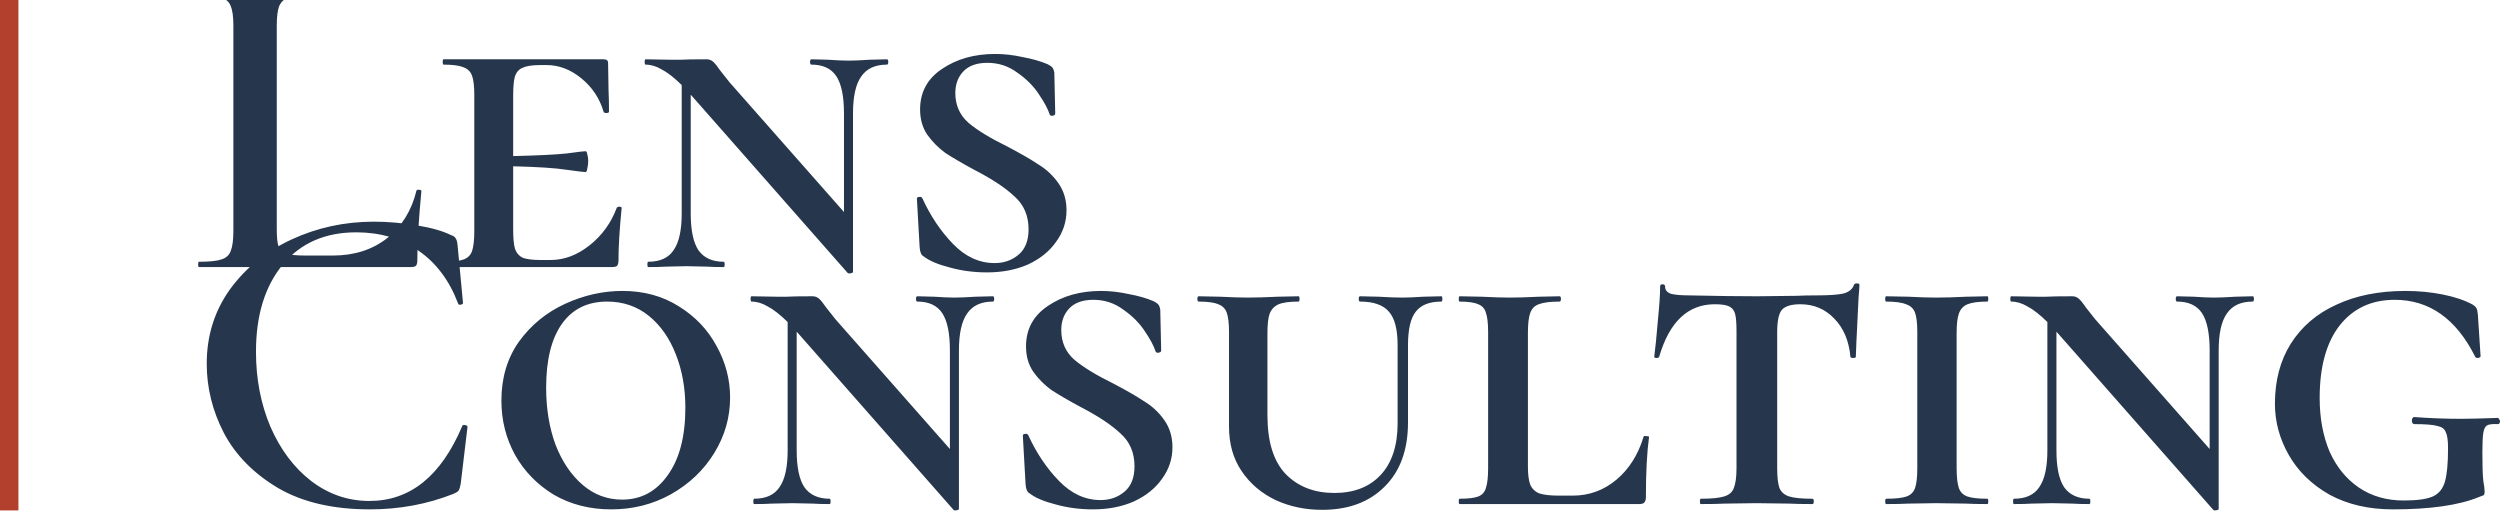
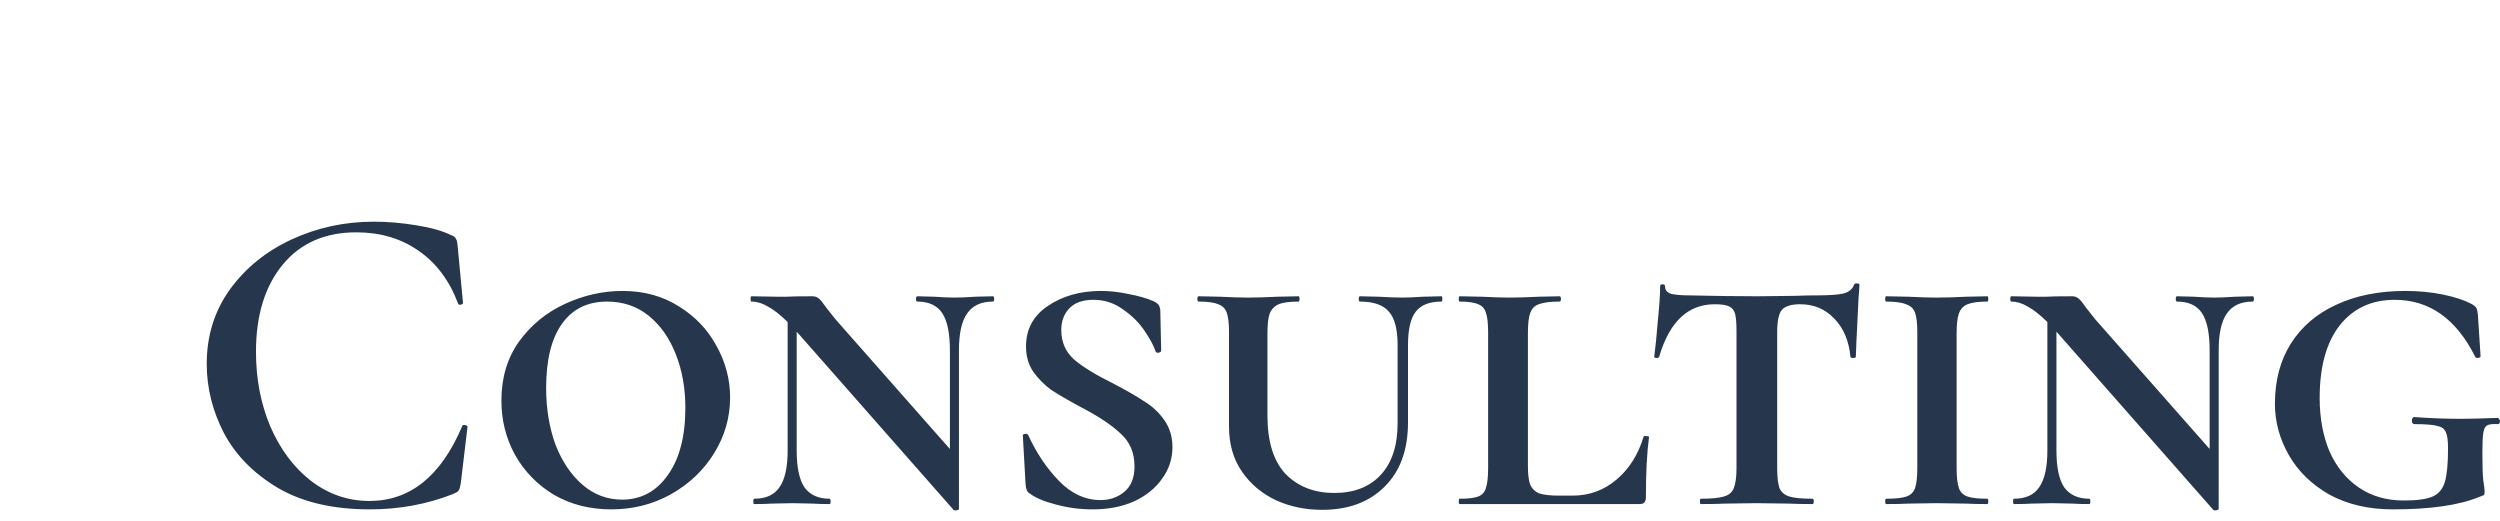
<svg xmlns="http://www.w3.org/2000/svg" viewBox="0 0 120 25" width="120px" height="25px">
-   <path d="M 13.285 11.008 C 13.285 11.392 13.314 11.669 13.372 11.839 C 13.444 12.01 13.575 12.124 13.762 12.18 C 13.95 12.237 14.254 12.266 14.674 12.266 L 15.975 12.266 C 17.002 12.266 17.87 11.989 18.579 11.435 C 19.288 10.866 19.758 10.106 19.989 9.154 C 20.003 9.112 20.047 9.097 20.119 9.112 C 20.192 9.112 20.227 9.133 20.227 9.175 C 20.098 10.511 20.032 11.62 20.032 12.5 C 20.032 12.614 20.011 12.699 19.967 12.756 C 19.924 12.799 19.837 12.82 19.707 12.82 L 9.553 12.82 C 9.525 12.82 9.51 12.777 9.51 12.692 C 9.51 12.607 9.525 12.564 9.553 12.564 C 10.045 12.564 10.4 12.529 10.616 12.457 C 10.848 12.386 11 12.252 11.072 12.053 C 11.159 11.839 11.202 11.52 11.202 11.094 L 11.202 1.226 C 11.202 0.8 11.159 0.487 11.072 0.288 C 11 0.09 10.848 -0.046 10.616 -0.116 C 10.385 -0.202 10.031 -0.244 9.553 -0.244 C 9.525 -0.244 9.51 -0.287 9.51 -0.372 C 9.51 -0.457 9.525 -0.5 9.553 -0.5 L 10.66 -0.479 C 11.296 -0.45 11.817 -0.436 12.222 -0.436 C 12.656 -0.436 13.191 -0.45 13.827 -0.479 L 14.912 -0.5 C 14.956 -0.5 14.977 -0.457 14.977 -0.372 C 14.977 -0.287 14.956 -0.244 14.912 -0.244 C 14.435 -0.244 14.081 -0.202 13.849 -0.116 C 13.632 -0.046 13.48 0.097 13.394 0.31 C 13.321 0.509 13.285 0.821 13.285 1.248 L 13.285 11.008 ZM 29.6 9.985 C 29.615 9.943 29.658 9.921 29.731 9.921 C 29.803 9.921 29.839 9.943 29.839 9.985 C 29.738 11.008 29.687 11.847 29.687 12.5 C 29.687 12.614 29.666 12.699 29.622 12.756 C 29.579 12.799 29.492 12.82 29.362 12.82 L 21.291 12.82 C 21.262 12.82 21.248 12.777 21.248 12.692 C 21.248 12.607 21.262 12.564 21.291 12.564 C 21.725 12.564 22.043 12.529 22.246 12.457 C 22.448 12.386 22.586 12.252 22.658 12.053 C 22.73 11.839 22.766 11.52 22.766 11.094 L 22.766 4.572 C 22.766 4.146 22.73 3.833 22.658 3.634 C 22.586 3.436 22.448 3.3 22.246 3.23 C 22.043 3.144 21.725 3.102 21.291 3.102 C 21.262 3.102 21.248 3.059 21.248 2.974 C 21.248 2.889 21.262 2.846 21.291 2.846 L 28.971 2.846 C 29.116 2.846 29.188 2.903 29.188 3.016 L 29.21 4.338 C 29.224 4.608 29.232 4.949 29.232 5.361 C 29.232 5.404 29.188 5.425 29.101 5.425 C 29.029 5.425 28.986 5.404 28.971 5.361 C 28.783 4.721 28.429 4.188 27.908 3.762 C 27.388 3.336 26.831 3.123 26.238 3.123 L 25.934 3.123 C 25.558 3.123 25.276 3.165 25.088 3.251 C 24.914 3.322 24.791 3.457 24.719 3.656 C 24.661 3.855 24.632 4.167 24.632 4.593 L 24.632 7.492 C 25.832 7.464 26.693 7.421 27.214 7.364 C 27.735 7.293 28.031 7.258 28.103 7.258 C 28.147 7.258 28.176 7.307 28.19 7.407 C 28.219 7.506 28.234 7.613 28.234 7.726 C 28.234 7.854 28.219 7.975 28.19 8.089 C 28.176 8.202 28.147 8.259 28.103 8.259 C 28.031 8.259 27.735 8.224 27.214 8.152 C 26.693 8.068 25.832 8.011 24.632 7.982 L 24.632 11.008 C 24.632 11.42 24.661 11.733 24.719 11.946 C 24.791 12.145 24.914 12.287 25.088 12.372 C 25.276 12.443 25.558 12.479 25.934 12.479 L 26.433 12.479 C 27.084 12.479 27.706 12.245 28.299 11.776 C 28.892 11.307 29.326 10.71 29.6 9.985 ZM 42.571 2.846 C 42.615 2.846 42.637 2.889 42.637 2.974 C 42.637 3.059 42.615 3.102 42.571 3.102 C 42.007 3.102 41.595 3.293 41.335 3.677 C 41.074 4.046 40.944 4.636 40.944 5.446 L 40.944 13.055 C 40.944 13.083 40.908 13.104 40.836 13.118 C 40.763 13.132 40.713 13.125 40.684 13.097 L 33.199 4.593 C 33.17 4.565 33.155 4.551 33.155 4.551 L 33.155 10.241 C 33.155 11.051 33.279 11.641 33.524 12.01 C 33.785 12.38 34.19 12.564 34.739 12.564 C 34.769 12.564 34.783 12.607 34.783 12.692 C 34.783 12.777 34.769 12.82 34.739 12.82 C 34.392 12.82 34.125 12.813 33.937 12.799 L 32.961 12.777 L 31.962 12.799 C 31.76 12.813 31.478 12.82 31.116 12.82 C 31.087 12.82 31.073 12.777 31.073 12.692 C 31.073 12.607 31.087 12.564 31.116 12.564 C 31.68 12.564 32.085 12.38 32.331 12.01 C 32.592 11.641 32.722 11.051 32.722 10.241 L 32.722 4.082 C 32.36 3.727 32.042 3.478 31.767 3.336 C 31.507 3.18 31.247 3.102 30.986 3.102 C 30.957 3.102 30.943 3.059 30.943 2.974 C 30.943 2.889 30.957 2.846 30.986 2.846 L 32.201 2.867 C 32.331 2.867 32.49 2.867 32.678 2.867 C 32.881 2.853 33.293 2.846 33.915 2.846 C 34.031 2.846 34.132 2.881 34.219 2.952 C 34.306 3.024 34.421 3.165 34.566 3.379 L 35.021 3.954 L 40.511 10.177 L 40.511 5.446 C 40.511 4.622 40.387 4.025 40.142 3.656 C 39.896 3.287 39.498 3.102 38.948 3.102 C 38.905 3.102 38.883 3.059 38.883 2.974 C 38.883 2.889 38.905 2.846 38.948 2.846 L 39.751 2.867 C 40.156 2.896 40.481 2.91 40.727 2.91 C 40.973 2.91 41.313 2.896 41.747 2.867 L 42.571 2.846 ZM 45.856 4.465 C 45.856 5.048 46.066 5.524 46.486 5.894 C 46.905 6.249 47.534 6.633 48.373 7.044 C 48.995 7.371 49.487 7.655 49.848 7.897 C 50.224 8.124 50.542 8.423 50.803 8.792 C 51.063 9.161 51.193 9.595 51.193 10.092 C 51.193 10.646 51.027 11.15 50.694 11.605 C 50.376 12.06 49.928 12.422 49.349 12.692 C 48.771 12.948 48.113 13.075 47.375 13.075 C 46.753 13.075 46.16 12.998 45.596 12.841 C 45.032 12.699 44.612 12.522 44.338 12.308 C 44.222 12.252 44.157 12.102 44.142 11.861 L 44.012 9.559 L 44.012 9.538 C 44.012 9.481 44.048 9.453 44.121 9.453 C 44.193 9.438 44.244 9.46 44.273 9.516 C 44.663 10.369 45.155 11.101 45.748 11.712 C 46.341 12.323 47.006 12.628 47.744 12.628 C 48.192 12.628 48.575 12.493 48.893 12.223 C 49.212 11.953 49.371 11.548 49.371 11.008 C 49.371 10.355 49.147 9.829 48.698 9.431 C 48.265 9.019 47.621 8.593 46.767 8.152 C 46.189 7.84 45.726 7.57 45.379 7.343 C 45.046 7.101 44.757 6.81 44.511 6.469 C 44.28 6.128 44.164 5.723 44.164 5.254 C 44.164 4.43 44.511 3.784 45.206 3.315 C 45.914 2.832 46.767 2.59 47.765 2.59 C 48.199 2.59 48.641 2.64 49.089 2.74 C 49.552 2.825 49.95 2.938 50.282 3.08 C 50.398 3.137 50.477 3.194 50.521 3.251 C 50.564 3.308 50.593 3.386 50.608 3.485 L 50.651 5.446 C 50.651 5.503 50.615 5.538 50.542 5.553 C 50.47 5.567 50.42 5.553 50.391 5.51 C 50.304 5.24 50.13 4.913 49.87 4.53 C 49.61 4.132 49.263 3.784 48.828 3.485 C 48.409 3.173 47.932 3.016 47.397 3.016 C 46.89 3.016 46.507 3.151 46.247 3.421 C 45.986 3.691 45.856 4.039 45.856 4.465 Z" fill="#26374d" />
  <path d="M 17.95 10.64 C 18.601 10.64 19.273 10.697 19.968 10.811 C 20.676 10.924 21.233 11.08 21.638 11.28 C 21.768 11.322 21.848 11.379 21.877 11.45 C 21.92 11.507 21.949 11.613 21.963 11.77 L 22.224 14.54 C 22.224 14.583 22.188 14.611 22.115 14.625 C 22.043 14.64 22 14.618 21.985 14.561 C 21.566 13.453 20.929 12.608 20.076 12.025 C 19.237 11.443 18.246 11.152 17.104 11.152 C 15.6 11.152 14.421 11.67 13.567 12.707 C 12.714 13.745 12.287 15.137 12.287 16.885 C 12.287 18.192 12.519 19.393 12.982 20.486 C 13.459 21.58 14.11 22.447 14.934 23.086 C 15.773 23.726 16.706 24.046 17.733 24.046 C 19.686 24.046 21.168 22.852 22.181 20.465 C 22.195 20.408 22.238 20.387 22.311 20.401 C 22.397 20.415 22.441 20.444 22.441 20.486 L 22.115 23.215 C 22.086 23.384 22.05 23.498 22.007 23.555 C 21.978 23.598 21.898 23.647 21.768 23.704 C 20.51 24.202 19.172 24.45 17.755 24.45 C 15.99 24.45 14.522 24.109 13.351 23.427 C 12.179 22.731 11.311 21.851 10.747 20.785 C 10.197 19.719 9.923 18.611 9.923 17.46 C 9.923 16.124 10.291 14.938 11.029 13.901 C 11.781 12.864 12.772 12.061 14.001 11.492 C 15.231 10.924 16.547 10.64 17.95 10.64 ZM 29.339 24.45 C 28.312 24.45 27.393 24.216 26.584 23.747 C 25.788 23.264 25.166 22.625 24.718 21.829 C 24.284 21.033 24.067 20.167 24.067 19.229 C 24.067 18.135 24.349 17.19 24.913 16.394 C 25.491 15.598 26.229 14.995 27.126 14.583 C 28.023 14.171 28.941 13.965 29.881 13.965 C 30.908 13.965 31.812 14.214 32.593 14.71 C 33.374 15.194 33.974 15.826 34.394 16.607 C 34.828 17.389 35.045 18.213 35.045 19.08 C 35.045 20.032 34.791 20.92 34.285 21.744 C 33.779 22.568 33.085 23.228 32.203 23.726 C 31.335 24.209 30.38 24.45 29.339 24.45 ZM 29.86 23.982 C 30.77 23.982 31.501 23.59 32.051 22.809 C 32.615 22.028 32.897 20.948 32.897 19.57 C 32.897 18.632 32.745 17.78 32.441 17.012 C 32.137 16.231 31.703 15.613 31.14 15.158 C 30.576 14.704 29.91 14.476 29.143 14.476 C 28.203 14.476 27.48 14.831 26.974 15.542 C 26.468 16.252 26.215 17.275 26.215 18.611 C 26.215 19.619 26.366 20.536 26.67 21.36 C 26.989 22.17 27.422 22.809 27.972 23.278 C 28.521 23.747 29.151 23.982 29.86 23.982 ZM 47.657 14.221 C 47.7 14.221 47.721 14.263 47.721 14.348 C 47.721 14.434 47.7 14.476 47.657 14.476 C 47.092 14.476 46.68 14.668 46.42 15.052 C 46.159 15.421 46.029 16.011 46.029 16.821 L 46.029 24.429 C 46.029 24.458 45.993 24.479 45.921 24.493 C 45.849 24.507 45.798 24.5 45.769 24.472 L 38.284 15.968 C 38.255 15.94 38.241 15.925 38.241 15.925 L 38.241 21.616 C 38.241 22.426 38.364 23.015 38.609 23.384 C 38.87 23.754 39.275 23.939 39.824 23.939 C 39.853 23.939 39.868 23.982 39.868 24.066 C 39.868 24.152 39.853 24.195 39.824 24.195 C 39.477 24.195 39.21 24.188 39.022 24.173 L 38.045 24.152 L 37.047 24.173 C 36.845 24.188 36.563 24.195 36.201 24.195 C 36.172 24.195 36.158 24.152 36.158 24.066 C 36.158 23.982 36.172 23.939 36.201 23.939 C 36.765 23.939 37.17 23.754 37.416 23.384 C 37.677 23.015 37.807 22.426 37.807 21.616 L 37.807 15.457 C 37.445 15.102 37.127 14.853 36.852 14.71 C 36.592 14.554 36.331 14.476 36.071 14.476 C 36.042 14.476 36.028 14.434 36.028 14.348 C 36.028 14.263 36.042 14.221 36.071 14.221 L 37.286 14.242 C 37.416 14.242 37.575 14.242 37.763 14.242 C 37.966 14.228 38.378 14.221 39 14.221 C 39.116 14.221 39.217 14.256 39.304 14.327 C 39.39 14.398 39.506 14.54 39.651 14.754 L 40.106 15.329 L 45.595 21.552 L 45.595 16.821 C 45.595 15.997 45.472 15.4 45.227 15.03 C 44.981 14.661 44.583 14.476 44.033 14.476 C 43.99 14.476 43.968 14.434 43.968 14.348 C 43.968 14.263 43.99 14.221 44.033 14.221 L 44.836 14.242 C 45.241 14.27 45.566 14.284 45.812 14.284 C 46.058 14.284 46.398 14.27 46.832 14.242 L 47.657 14.221 ZM 50.941 15.841 C 50.941 16.423 51.151 16.899 51.57 17.268 C 51.99 17.623 52.619 18.007 53.458 18.419 C 54.08 18.746 54.572 19.03 54.933 19.271 C 55.309 19.499 55.627 19.797 55.888 20.167 C 56.148 20.536 56.278 20.97 56.278 21.467 C 56.278 22.02 56.112 22.525 55.779 22.98 C 55.461 23.434 55.013 23.797 54.434 24.066 C 53.856 24.322 53.198 24.45 52.46 24.45 C 51.838 24.45 51.245 24.372 50.681 24.216 C 50.117 24.074 49.697 23.896 49.423 23.683 C 49.307 23.627 49.242 23.477 49.227 23.235 L 49.097 20.934 L 49.097 20.913 C 49.097 20.856 49.133 20.827 49.206 20.827 C 49.278 20.813 49.328 20.834 49.358 20.891 C 49.748 21.744 50.24 22.476 50.833 23.086 C 51.426 23.697 52.091 24.003 52.829 24.003 C 53.277 24.003 53.66 23.868 53.979 23.598 C 54.297 23.328 54.456 22.923 54.456 22.383 C 54.456 21.729 54.232 21.204 53.783 20.806 C 53.349 20.394 52.706 19.968 51.853 19.527 C 51.274 19.215 50.811 18.944 50.464 18.718 C 50.131 18.476 49.842 18.185 49.596 17.843 C 49.365 17.503 49.249 17.098 49.249 16.629 C 49.249 15.805 49.596 15.158 50.29 14.69 C 50.999 14.206 51.853 13.965 52.85 13.965 C 53.285 13.965 53.725 14.015 54.174 14.114 C 54.637 14.199 55.035 14.313 55.367 14.455 C 55.483 14.512 55.562 14.569 55.606 14.625 C 55.649 14.682 55.678 14.76 55.693 14.86 L 55.736 16.821 C 55.736 16.878 55.7 16.913 55.627 16.927 C 55.555 16.942 55.505 16.927 55.475 16.885 C 55.389 16.615 55.215 16.288 54.955 15.904 C 54.694 15.506 54.347 15.158 53.914 14.86 C 53.494 14.547 53.017 14.391 52.481 14.391 C 51.975 14.391 51.592 14.526 51.332 14.796 C 51.072 15.066 50.941 15.414 50.941 15.841 ZM 67.085 16.565 C 67.085 15.812 66.948 15.279 66.672 14.966 C 66.398 14.64 65.935 14.476 65.284 14.476 C 65.241 14.476 65.219 14.434 65.219 14.348 C 65.219 14.263 65.241 14.221 65.284 14.221 L 66.174 14.242 C 66.636 14.27 67.02 14.284 67.324 14.284 C 67.555 14.284 67.888 14.27 68.322 14.242 L 69.189 14.221 C 69.218 14.221 69.233 14.263 69.233 14.348 C 69.233 14.434 69.218 14.476 69.189 14.476 C 68.611 14.476 68.199 14.64 67.953 14.966 C 67.707 15.279 67.584 15.812 67.584 16.565 L 67.584 20.273 C 67.584 21.595 67.208 22.625 66.456 23.364 C 65.718 24.102 64.721 24.472 63.462 24.472 C 62.652 24.472 61.907 24.316 61.227 24.003 C 60.547 23.676 60.005 23.215 59.6 22.617 C 59.195 22.02 58.993 21.31 58.993 20.486 L 58.993 15.947 C 58.993 15.521 58.956 15.208 58.884 15.009 C 58.812 14.81 58.674 14.675 58.472 14.604 C 58.284 14.519 57.973 14.476 57.539 14.476 C 57.496 14.476 57.474 14.434 57.474 14.348 C 57.474 14.263 57.496 14.221 57.539 14.221 L 58.559 14.242 C 59.108 14.27 59.557 14.284 59.904 14.284 C 60.28 14.284 60.757 14.27 61.336 14.242 L 62.333 14.221 C 62.363 14.221 62.377 14.263 62.377 14.348 C 62.377 14.434 62.363 14.476 62.333 14.476 C 61.9 14.476 61.582 14.519 61.379 14.604 C 61.177 14.69 61.032 14.839 60.945 15.052 C 60.873 15.251 60.837 15.563 60.837 15.99 L 60.837 19.932 C 60.837 21.211 61.133 22.156 61.726 22.767 C 62.319 23.364 63.093 23.662 64.047 23.662 C 64.988 23.662 65.725 23.378 66.261 22.809 C 66.81 22.227 67.085 21.395 67.085 20.316 L 67.085 16.565 ZM 73.34 22.383 C 73.34 22.767 73.376 23.058 73.449 23.257 C 73.535 23.456 73.68 23.598 73.882 23.683 C 74.099 23.754 74.418 23.79 74.837 23.79 L 75.488 23.79 C 76.284 23.79 76.985 23.534 77.592 23.022 C 78.2 22.511 78.634 21.822 78.894 20.955 C 78.909 20.927 78.952 20.92 79.025 20.934 C 79.111 20.934 79.154 20.948 79.154 20.976 C 79.053 21.715 79.003 22.682 79.003 23.875 C 79.003 23.989 78.974 24.074 78.916 24.131 C 78.873 24.173 78.793 24.195 78.677 24.195 L 70.064 24.195 C 70.035 24.195 70.02 24.152 70.02 24.066 C 70.02 23.982 70.035 23.939 70.064 23.939 C 70.469 23.939 70.765 23.903 70.953 23.833 C 71.141 23.761 71.264 23.627 71.322 23.427 C 71.394 23.215 71.43 22.895 71.43 22.468 L 71.43 15.947 C 71.43 15.521 71.394 15.208 71.322 15.009 C 71.264 14.81 71.141 14.675 70.953 14.604 C 70.765 14.519 70.469 14.476 70.064 14.476 C 70.035 14.476 70.02 14.434 70.02 14.348 C 70.02 14.263 70.035 14.221 70.064 14.221 L 71.105 14.242 C 71.684 14.27 72.132 14.284 72.45 14.284 C 72.827 14.284 73.304 14.27 73.882 14.242 L 74.858 14.221 C 74.902 14.221 74.924 14.263 74.924 14.348 C 74.924 14.434 74.902 14.476 74.858 14.476 C 74.41 14.476 74.077 14.519 73.861 14.604 C 73.659 14.675 73.521 14.817 73.449 15.03 C 73.376 15.229 73.34 15.542 73.34 15.968 L 73.34 22.383 ZM 82.311 14.604 C 81.024 14.604 80.134 15.442 79.642 17.119 C 79.628 17.162 79.585 17.183 79.513 17.183 C 79.44 17.183 79.404 17.162 79.404 17.119 C 79.462 16.679 79.519 16.103 79.577 15.392 C 79.65 14.668 79.686 14.121 79.686 13.752 C 79.686 13.681 79.722 13.645 79.794 13.645 C 79.881 13.645 79.924 13.681 79.924 13.752 C 79.924 13.936 80.033 14.057 80.25 14.114 C 80.467 14.157 80.742 14.178 81.075 14.178 C 82.318 14.206 83.41 14.221 84.35 14.221 L 86.238 14.199 C 86.484 14.185 86.816 14.178 87.236 14.178 C 87.785 14.178 88.198 14.149 88.472 14.092 C 88.747 14.022 88.921 13.879 88.993 13.666 C 89.008 13.624 89.051 13.603 89.124 13.603 C 89.21 13.603 89.254 13.624 89.254 13.666 C 89.254 13.752 89.239 13.965 89.21 14.306 C 89.196 14.661 89.174 15.109 89.145 15.648 C 89.117 16.174 89.095 16.664 89.08 17.119 C 89.08 17.162 89.037 17.183 88.95 17.183 C 88.863 17.183 88.82 17.162 88.82 17.119 C 88.747 16.352 88.487 15.741 88.039 15.286 C 87.605 14.831 87.062 14.604 86.412 14.604 C 85.977 14.604 85.681 14.697 85.522 14.881 C 85.377 15.066 85.305 15.421 85.305 15.947 L 85.305 22.468 C 85.305 22.895 85.341 23.215 85.414 23.427 C 85.501 23.627 85.659 23.761 85.89 23.833 C 86.122 23.903 86.491 23.939 86.997 23.939 C 87.041 23.939 87.062 23.982 87.062 24.066 C 87.062 24.152 87.041 24.195 86.997 24.195 C 86.534 24.195 86.166 24.188 85.89 24.173 L 84.307 24.152 L 82.789 24.173 C 82.513 24.188 82.13 24.195 81.638 24.195 C 81.609 24.195 81.595 24.152 81.595 24.066 C 81.595 23.982 81.609 23.939 81.638 23.939 C 82.145 23.939 82.513 23.903 82.745 23.833 C 82.991 23.761 83.15 23.627 83.222 23.427 C 83.309 23.215 83.352 22.895 83.352 22.468 L 83.352 15.904 C 83.352 15.521 83.331 15.243 83.287 15.073 C 83.244 14.903 83.15 14.782 83.005 14.71 C 82.861 14.64 82.629 14.604 82.311 14.604 ZM 93.918 22.468 C 93.918 22.895 93.954 23.215 94.026 23.427 C 94.099 23.627 94.236 23.761 94.439 23.833 C 94.641 23.903 94.959 23.939 95.394 23.939 C 95.422 23.939 95.437 23.982 95.437 24.066 C 95.437 24.152 95.422 24.195 95.394 24.195 C 94.959 24.195 94.62 24.188 94.374 24.173 L 92.942 24.152 L 91.597 24.173 C 91.336 24.188 90.982 24.195 90.534 24.195 C 90.505 24.195 90.49 24.152 90.49 24.066 C 90.49 23.982 90.505 23.939 90.534 23.939 C 90.982 23.939 91.307 23.903 91.51 23.833 C 91.713 23.761 91.85 23.627 91.922 23.427 C 91.994 23.215 92.03 22.895 92.03 22.468 L 92.03 15.947 C 92.03 15.521 91.994 15.208 91.922 15.009 C 91.85 14.81 91.705 14.675 91.488 14.604 C 91.286 14.519 90.968 14.476 90.534 14.476 C 90.505 14.476 90.49 14.434 90.49 14.348 C 90.49 14.263 90.505 14.221 90.534 14.221 L 91.597 14.242 C 92.146 14.27 92.595 14.284 92.942 14.284 C 93.332 14.284 93.817 14.27 94.396 14.242 L 95.394 14.221 C 95.422 14.221 95.437 14.263 95.437 14.348 C 95.437 14.434 95.422 14.476 95.394 14.476 C 94.974 14.476 94.656 14.519 94.439 14.604 C 94.236 14.69 94.099 14.839 94.026 15.052 C 93.954 15.251 93.918 15.563 93.918 15.99 L 93.918 22.468 ZM 108.124 14.221 C 108.168 14.221 108.189 14.263 108.189 14.348 C 108.189 14.434 108.168 14.476 108.124 14.476 C 107.56 14.476 107.148 14.668 106.887 15.052 C 106.627 15.421 106.497 16.011 106.497 16.821 L 106.497 24.429 C 106.497 24.458 106.461 24.479 106.389 24.493 C 106.316 24.507 106.266 24.5 106.237 24.472 L 98.752 15.968 C 98.723 15.94 98.709 15.925 98.709 15.925 L 98.709 21.616 C 98.709 22.426 98.831 23.015 99.077 23.384 C 99.338 23.754 99.743 23.939 100.292 23.939 C 100.321 23.939 100.336 23.982 100.336 24.066 C 100.336 24.152 100.321 24.195 100.292 24.195 C 99.945 24.195 99.677 24.188 99.49 24.173 L 98.513 24.152 L 97.515 24.173 C 97.313 24.188 97.031 24.195 96.669 24.195 C 96.64 24.195 96.626 24.152 96.626 24.066 C 96.626 23.982 96.64 23.939 96.669 23.939 C 97.233 23.939 97.638 23.754 97.884 23.384 C 98.144 23.015 98.274 22.426 98.274 21.616 L 98.274 15.457 C 97.913 15.102 97.595 14.853 97.32 14.71 C 97.059 14.554 96.799 14.476 96.539 14.476 C 96.51 14.476 96.495 14.434 96.495 14.348 C 96.495 14.263 96.51 14.221 96.539 14.221 L 97.754 14.242 C 97.884 14.242 98.043 14.242 98.231 14.242 C 98.434 14.228 98.846 14.221 99.468 14.221 C 99.584 14.221 99.685 14.256 99.771 14.327 C 99.858 14.398 99.974 14.54 100.119 14.754 L 100.574 15.329 L 106.063 21.552 L 106.063 16.821 C 106.063 15.997 105.94 15.4 105.695 15.03 C 105.449 14.661 105.05 14.476 104.501 14.476 C 104.458 14.476 104.436 14.434 104.436 14.348 C 104.436 14.263 104.458 14.221 104.501 14.221 L 105.304 14.242 C 105.709 14.27 106.034 14.284 106.28 14.284 C 106.526 14.284 106.866 14.27 107.3 14.242 L 108.124 14.221 ZM 114.859 24.45 C 113.701 24.45 112.689 24.216 111.821 23.747 C 110.968 23.264 110.317 22.632 109.868 21.851 C 109.42 21.069 109.196 20.244 109.196 19.378 C 109.196 18.27 109.449 17.311 109.955 16.501 C 110.476 15.677 111.207 15.052 112.147 14.625 C 113.087 14.185 114.193 13.965 115.466 13.965 C 116.088 13.965 116.681 14.022 117.245 14.135 C 117.823 14.249 118.308 14.412 118.698 14.625 C 118.785 14.682 118.843 14.739 118.872 14.796 C 118.901 14.853 118.923 14.953 118.937 15.094 L 119.068 17.098 C 119.068 17.14 119.024 17.168 118.937 17.183 C 118.865 17.183 118.821 17.162 118.807 17.119 C 117.896 15.3 116.609 14.391 114.945 14.391 C 113.832 14.391 112.949 14.803 112.299 15.627 C 111.662 16.451 111.344 17.609 111.344 19.101 C 111.344 20.067 111.503 20.927 111.821 21.68 C 112.154 22.419 112.624 22.994 113.231 23.406 C 113.839 23.818 114.555 24.024 115.379 24.024 C 116.015 24.024 116.479 23.96 116.768 23.833 C 117.057 23.704 117.252 23.47 117.354 23.129 C 117.455 22.788 117.506 22.248 117.506 21.509 C 117.506 21.14 117.469 20.884 117.397 20.742 C 117.339 20.586 117.202 20.486 116.984 20.444 C 116.782 20.387 116.421 20.358 115.9 20.358 C 115.814 20.358 115.77 20.301 115.77 20.188 C 115.77 20.145 115.777 20.11 115.792 20.081 C 115.82 20.038 115.85 20.018 115.878 20.018 C 116.631 20.075 117.39 20.103 118.156 20.103 C 118.504 20.103 119.082 20.088 119.892 20.06 C 119.921 20.06 119.943 20.081 119.957 20.124 C 119.986 20.152 120 20.181 120 20.209 C 120 20.308 119.964 20.358 119.892 20.358 C 119.646 20.344 119.472 20.365 119.371 20.422 C 119.285 20.479 119.227 20.6 119.198 20.785 C 119.169 20.955 119.154 21.268 119.154 21.722 C 119.154 22.362 119.169 22.809 119.198 23.065 C 119.241 23.321 119.263 23.498 119.263 23.598 C 119.263 23.683 119.249 23.74 119.22 23.768 C 119.191 23.783 119.118 23.811 119.002 23.853 C 118.033 24.252 116.652 24.45 114.859 24.45 Z" fill="#26374d" />
-   <path d="M 0.885 -0.5 L 0 -0.5 L 0 24.5 L 0.885 24.5 L 0.885 -0.5 Z" fill="#b2402c" />
</svg>